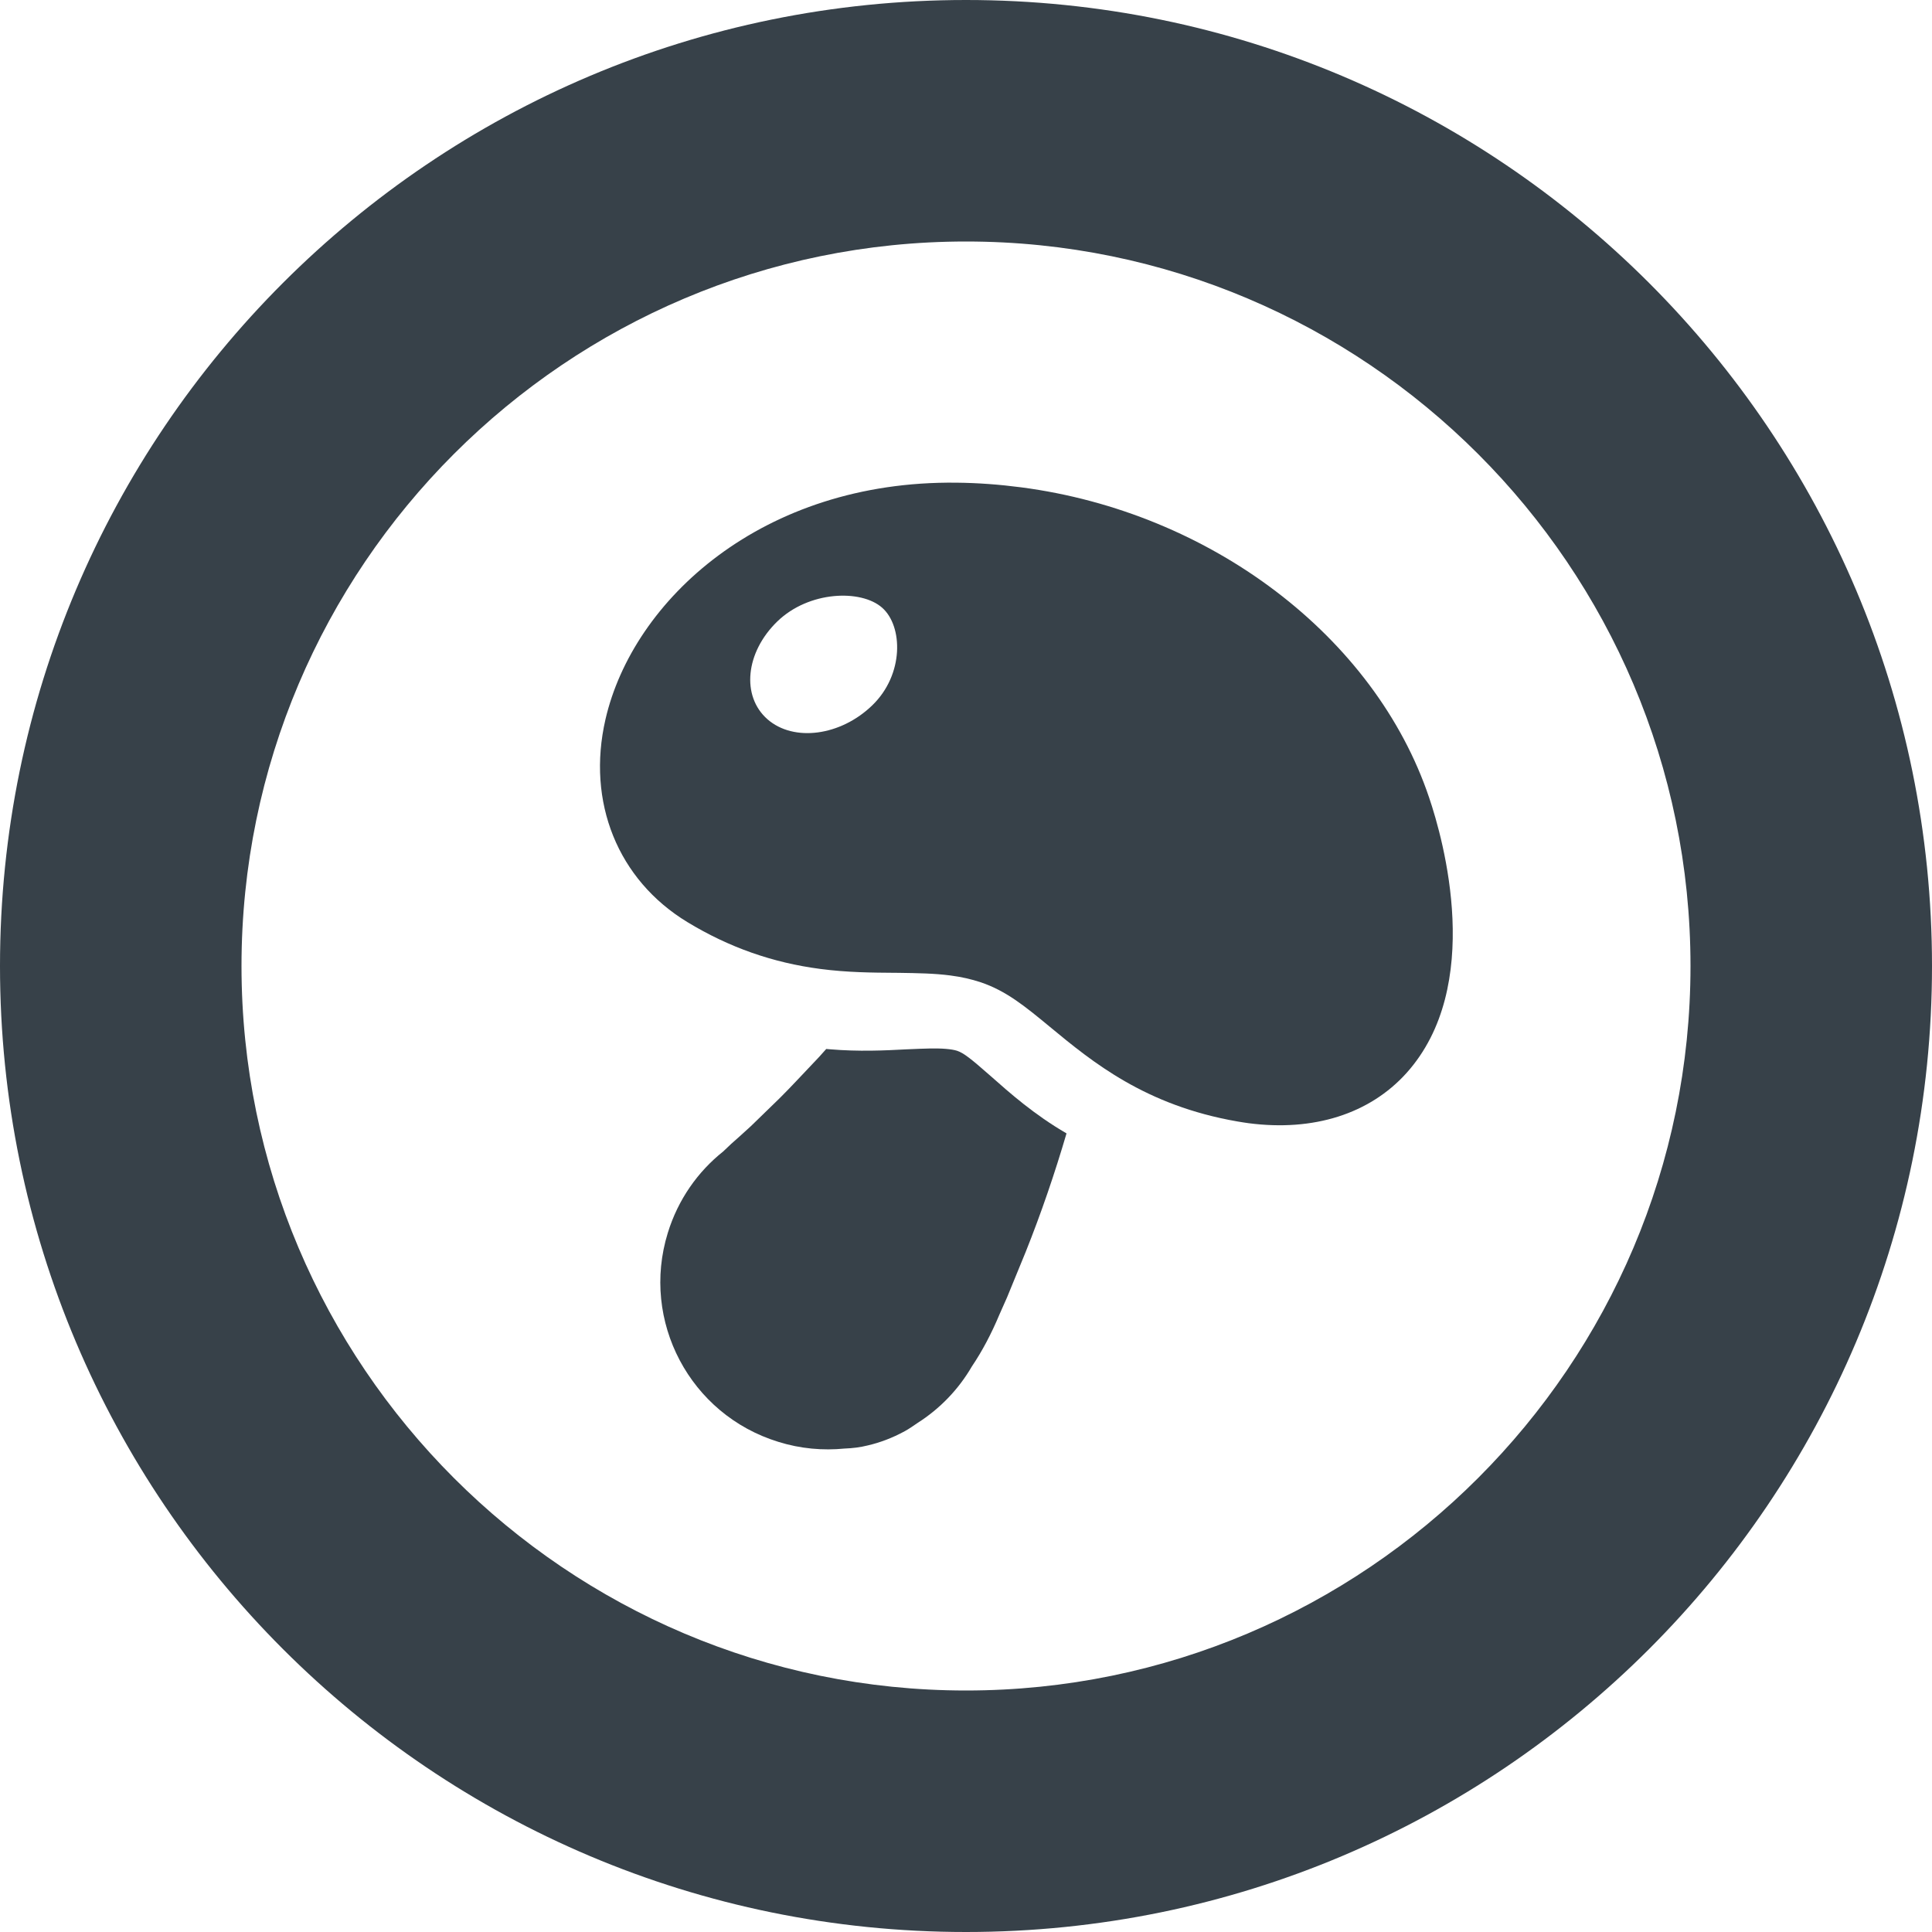
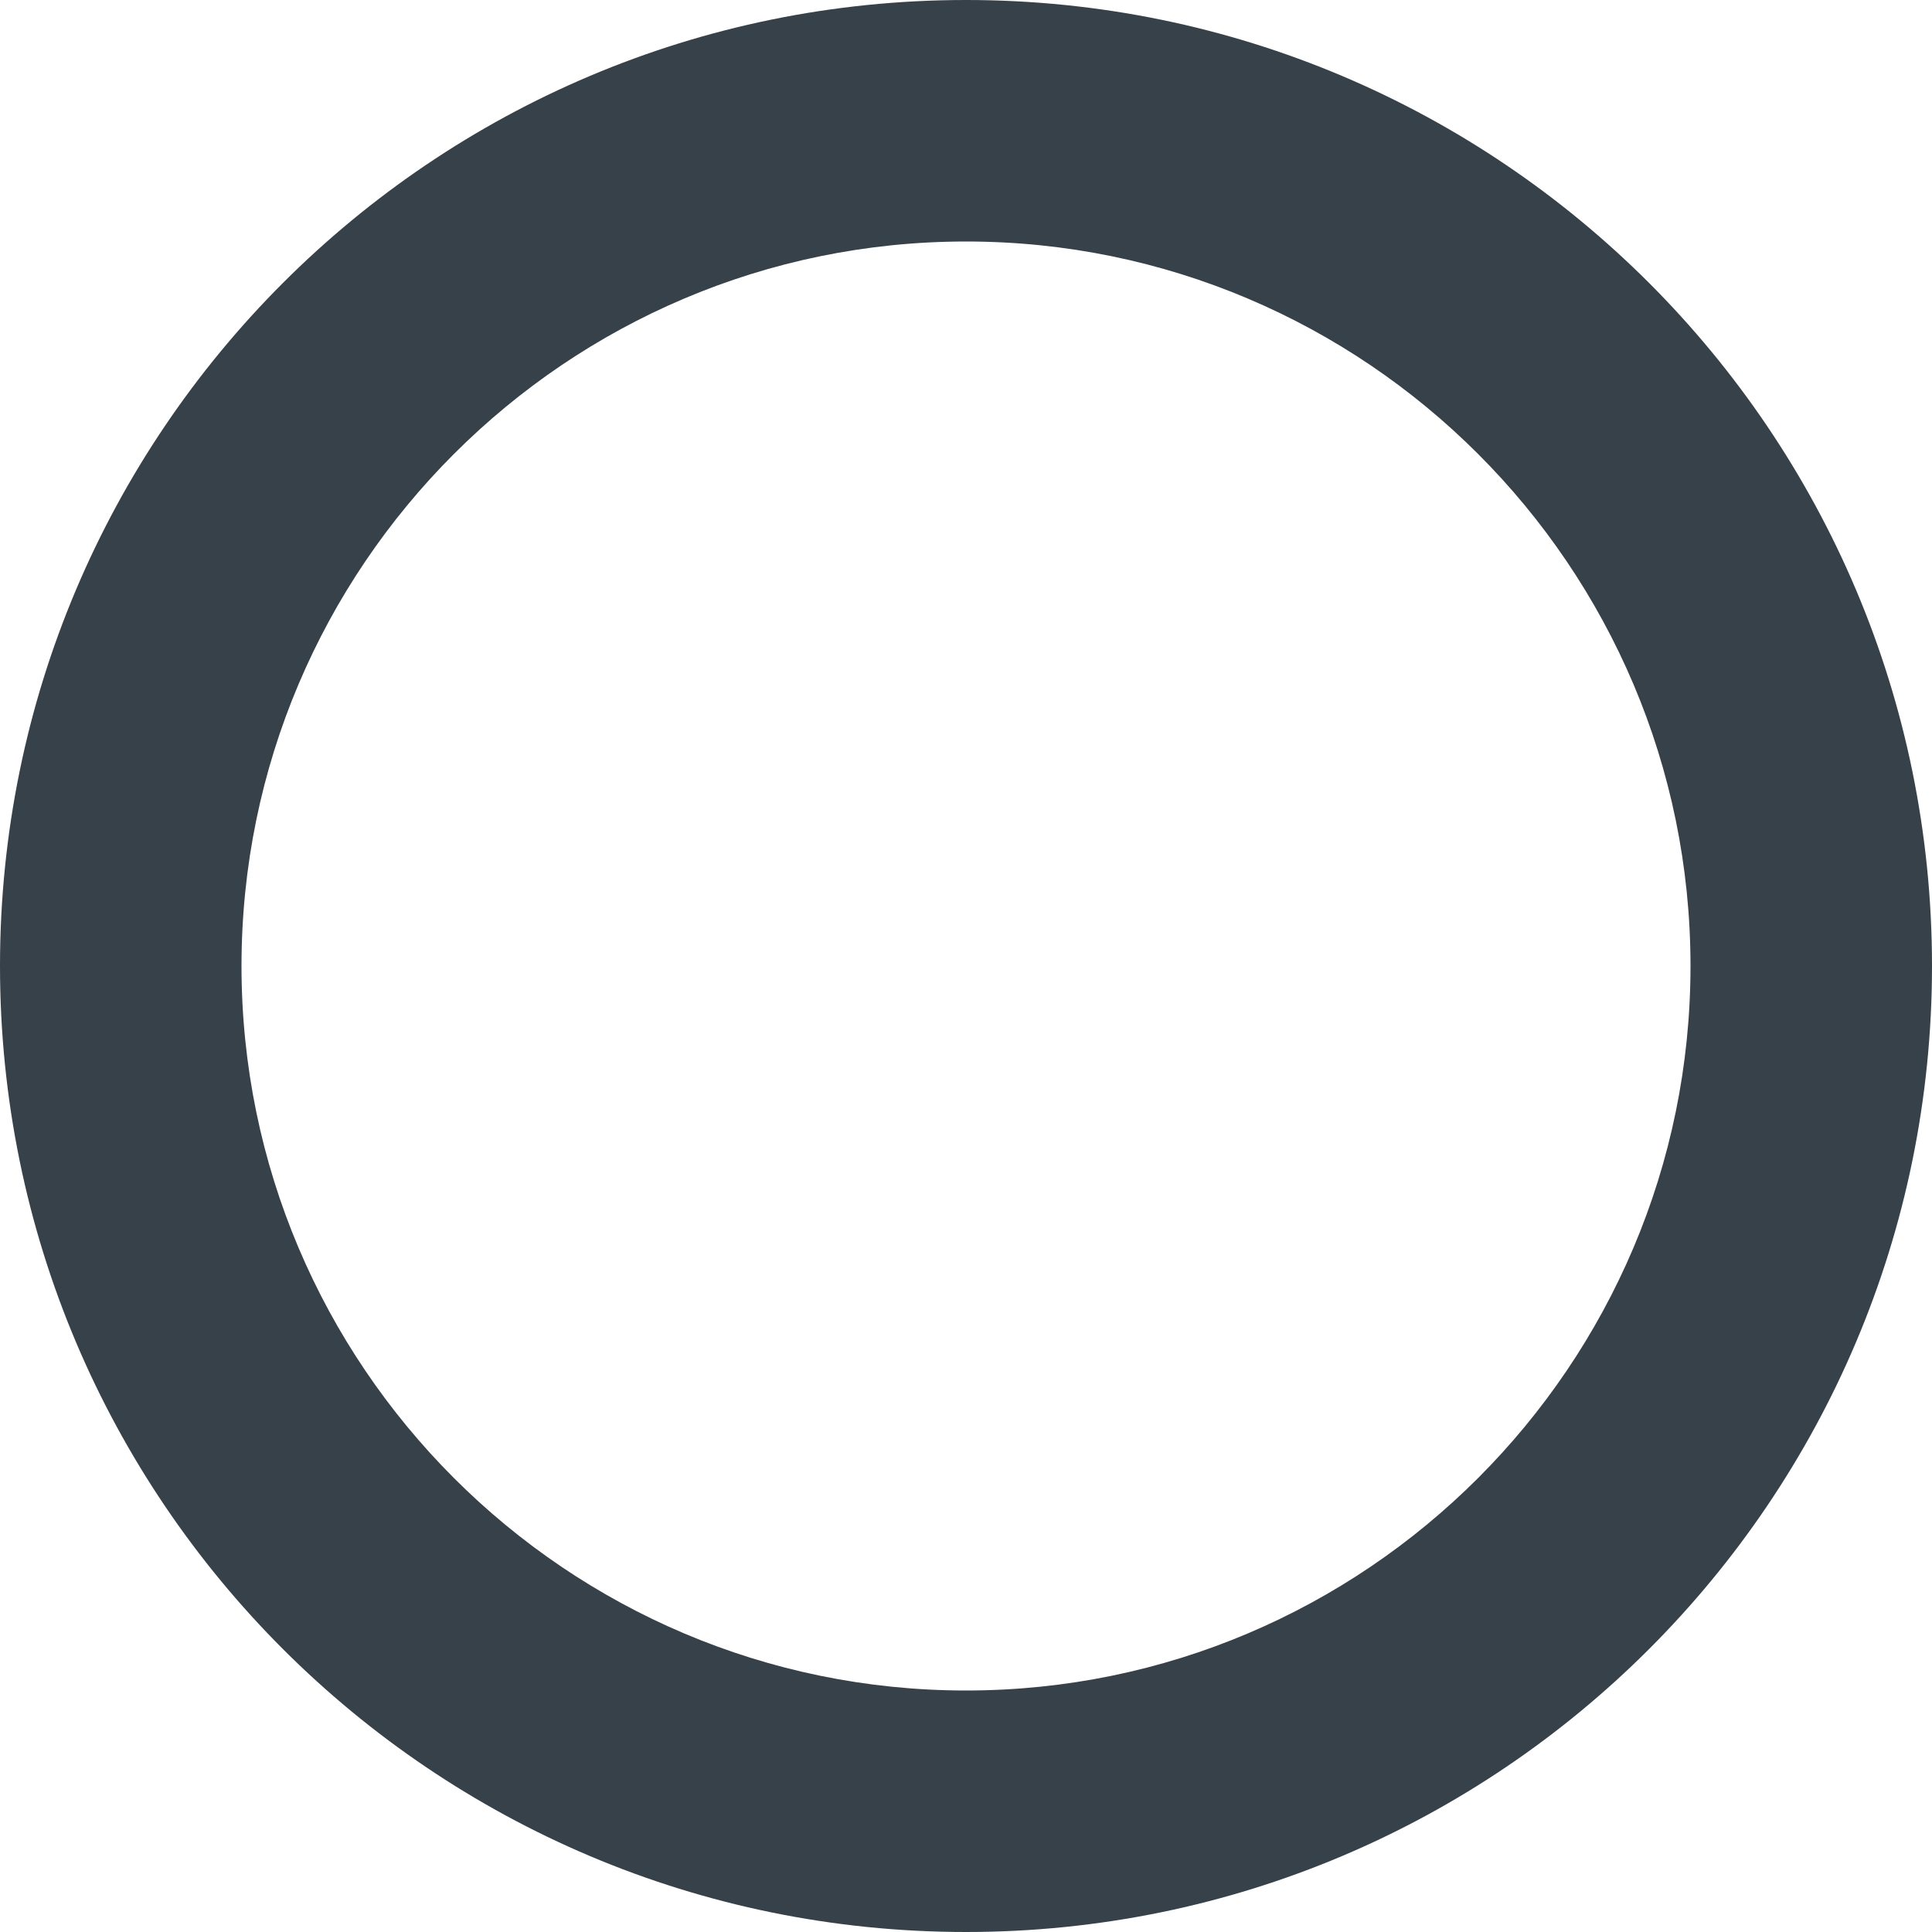
<svg xmlns="http://www.w3.org/2000/svg" version="1.1" id="_x31_0" x="0px" y="0px" viewBox="0 0 512 512" style="enable-background:new 0 0 512 512;" xml:space="preserve">
  <style type="text/css">
	.st0{fill:#374149;}
</style>
  <g>
    <path class="st0" d="M256,0C114.617,0,0,114.617,0,256c0,141.386,114.617,256,256,256c141.386,0,256-114.614,256-256   C512,114.617,397.386,0,256,0z M256,448c-105.867,0-192-86.129-192-192c0-105.867,86.133-192,192-192c105.871,0,192,86.133,192,192   C448,361.871,361.871,448,256,448z" />
-     <path class="st0" d="M270.594,129.145c-5.703-0.746-11.461-1.176-17.11-1.23c-51.441-0.602-85.734,31.086-93.023,62.702   c-5.062,21.973,3.282,42.566,21.711,53.754c11.035,6.695,22.594,10.762,35.266,12.414c7.16,0.938,13.801,0.977,19.648,1.02   l1.145,0.008c5.058,0.082,9.363,0.14,13.614,0.695c2.992,0.39,5.539,0.976,8.078,1.812c6.723,2.282,11.606,6.266,18.332,11.825   c11.223,9.273,25.215,20.816,49.696,25.058c1.058,0.211,2.003,0.297,2.945,0.457c17.234,2.25,32.062-2.473,41.801-13.254   c20.711-22.989,9.867-61.758,6.027-73.055C364.375,168.742,320.922,135.718,270.594,129.145z M203.386,190.61   c-6.984-6.133-5.836-17.711,2.586-25.898c8.382-8.153,22.234-8.574,27.797-3.672c5.562,4.898,5.832,17.711-2.59,25.859   C222.797,195.05,210.332,196.695,203.386,190.61z" />
-     <path class="st0" d="M253.606,278.457c-0.789-0.242-1.691-0.386-2.95-0.496c-2.55-0.214-5.874-0.074-9.726,0.094l-0.813,0.035   c-5.59,0.301-12.523,0.629-20.179-0.019l-0.977-0.082c-0.66,0.719-1.285,1.442-1.906,2.129c-3.863,4.039-7.32,7.829-10.434,10.91   c-3.144,3.043-5.758,5.606-7.602,7.387c-1.867,1.706-2.937,2.671-2.937,2.671c-1.594,1.383-3.082,2.734-4.43,4.063   c-6.718,5.347-11.957,12.722-14.679,21.578c-7.226,23.367,5.882,48.18,29.289,55.375c5.867,1.836,11.848,2.344,17.602,1.774   c2.047-0.074,4.11-0.321,6.09-0.821c3.234-0.75,6.543-1.984,9.829-3.781c1.183-0.641,2.269-1.43,3.43-2.211   c5.843-3.73,10.781-8.805,14.367-14.98c2.699-4,5.129-8.582,7.293-13.75c0,0,0.738-1.629,2.004-4.515   c1.195-2.891,2.886-7.043,4.926-12.012c4.114-10.289,7.718-20.828,10.836-31.446c-8.594-4.992-15.047-10.714-20.187-15.27   C257.27,280.531,255.355,279.031,253.606,278.457z" />
  </g>
</svg>